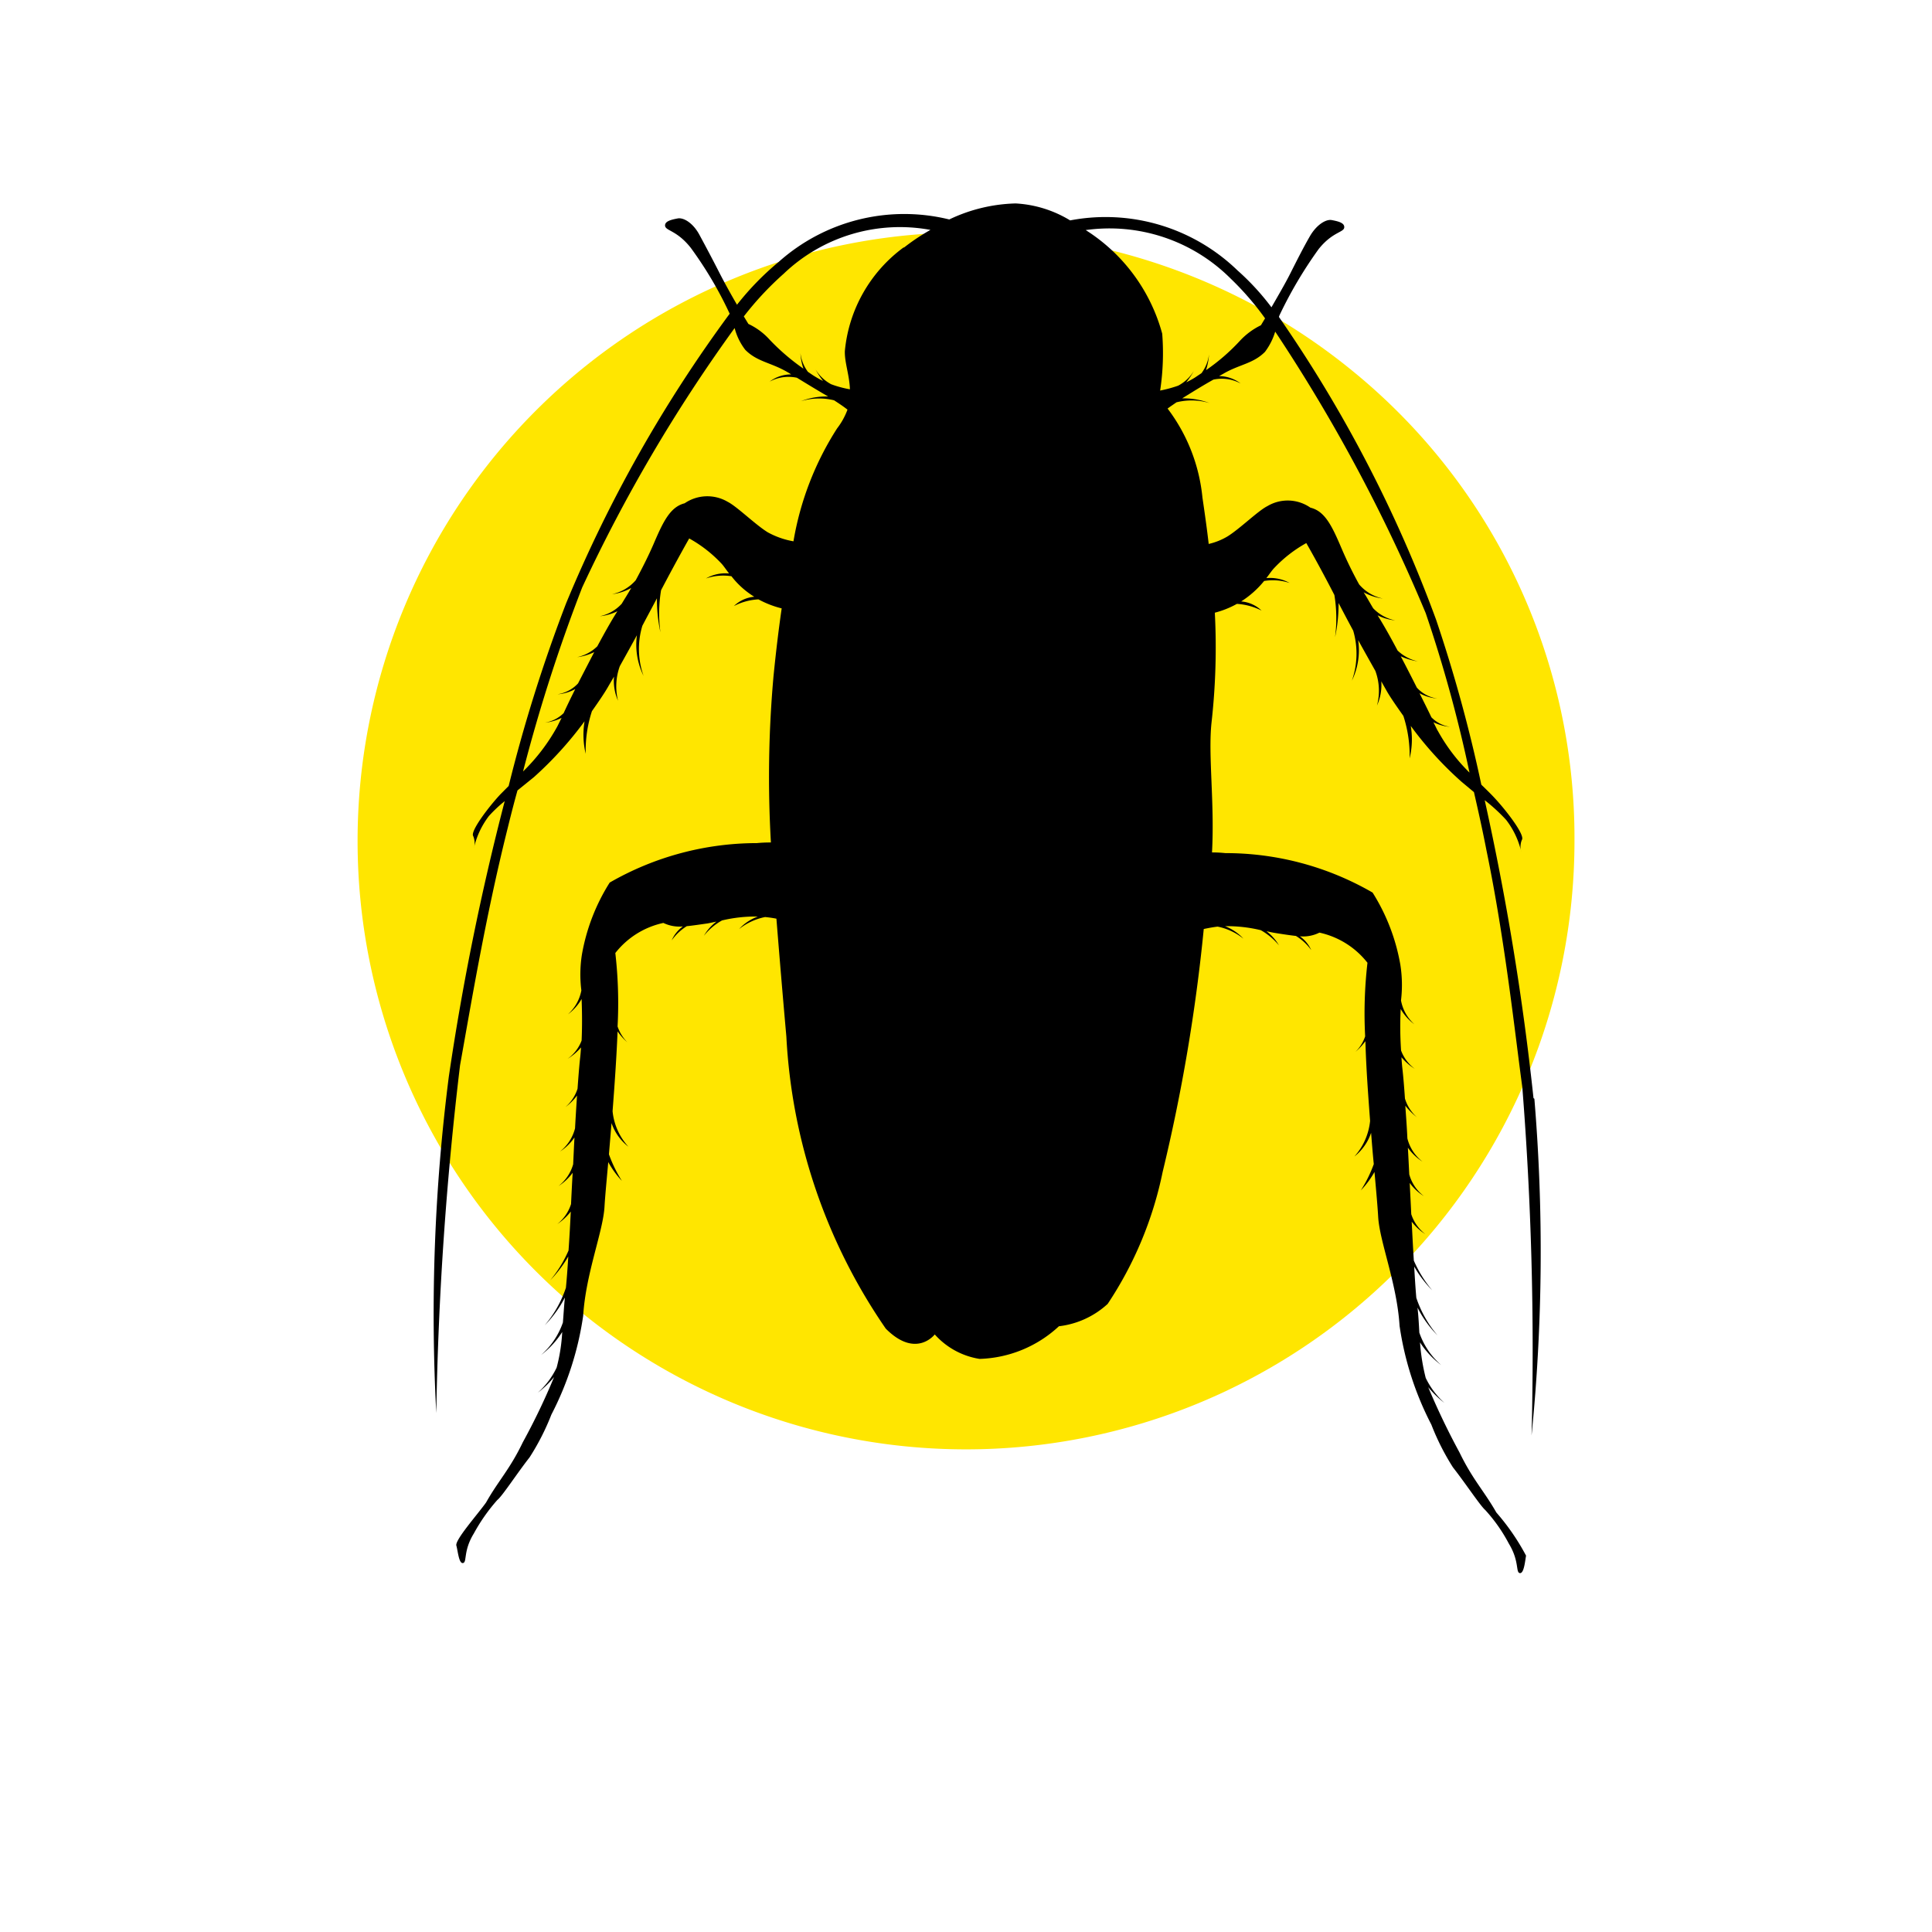
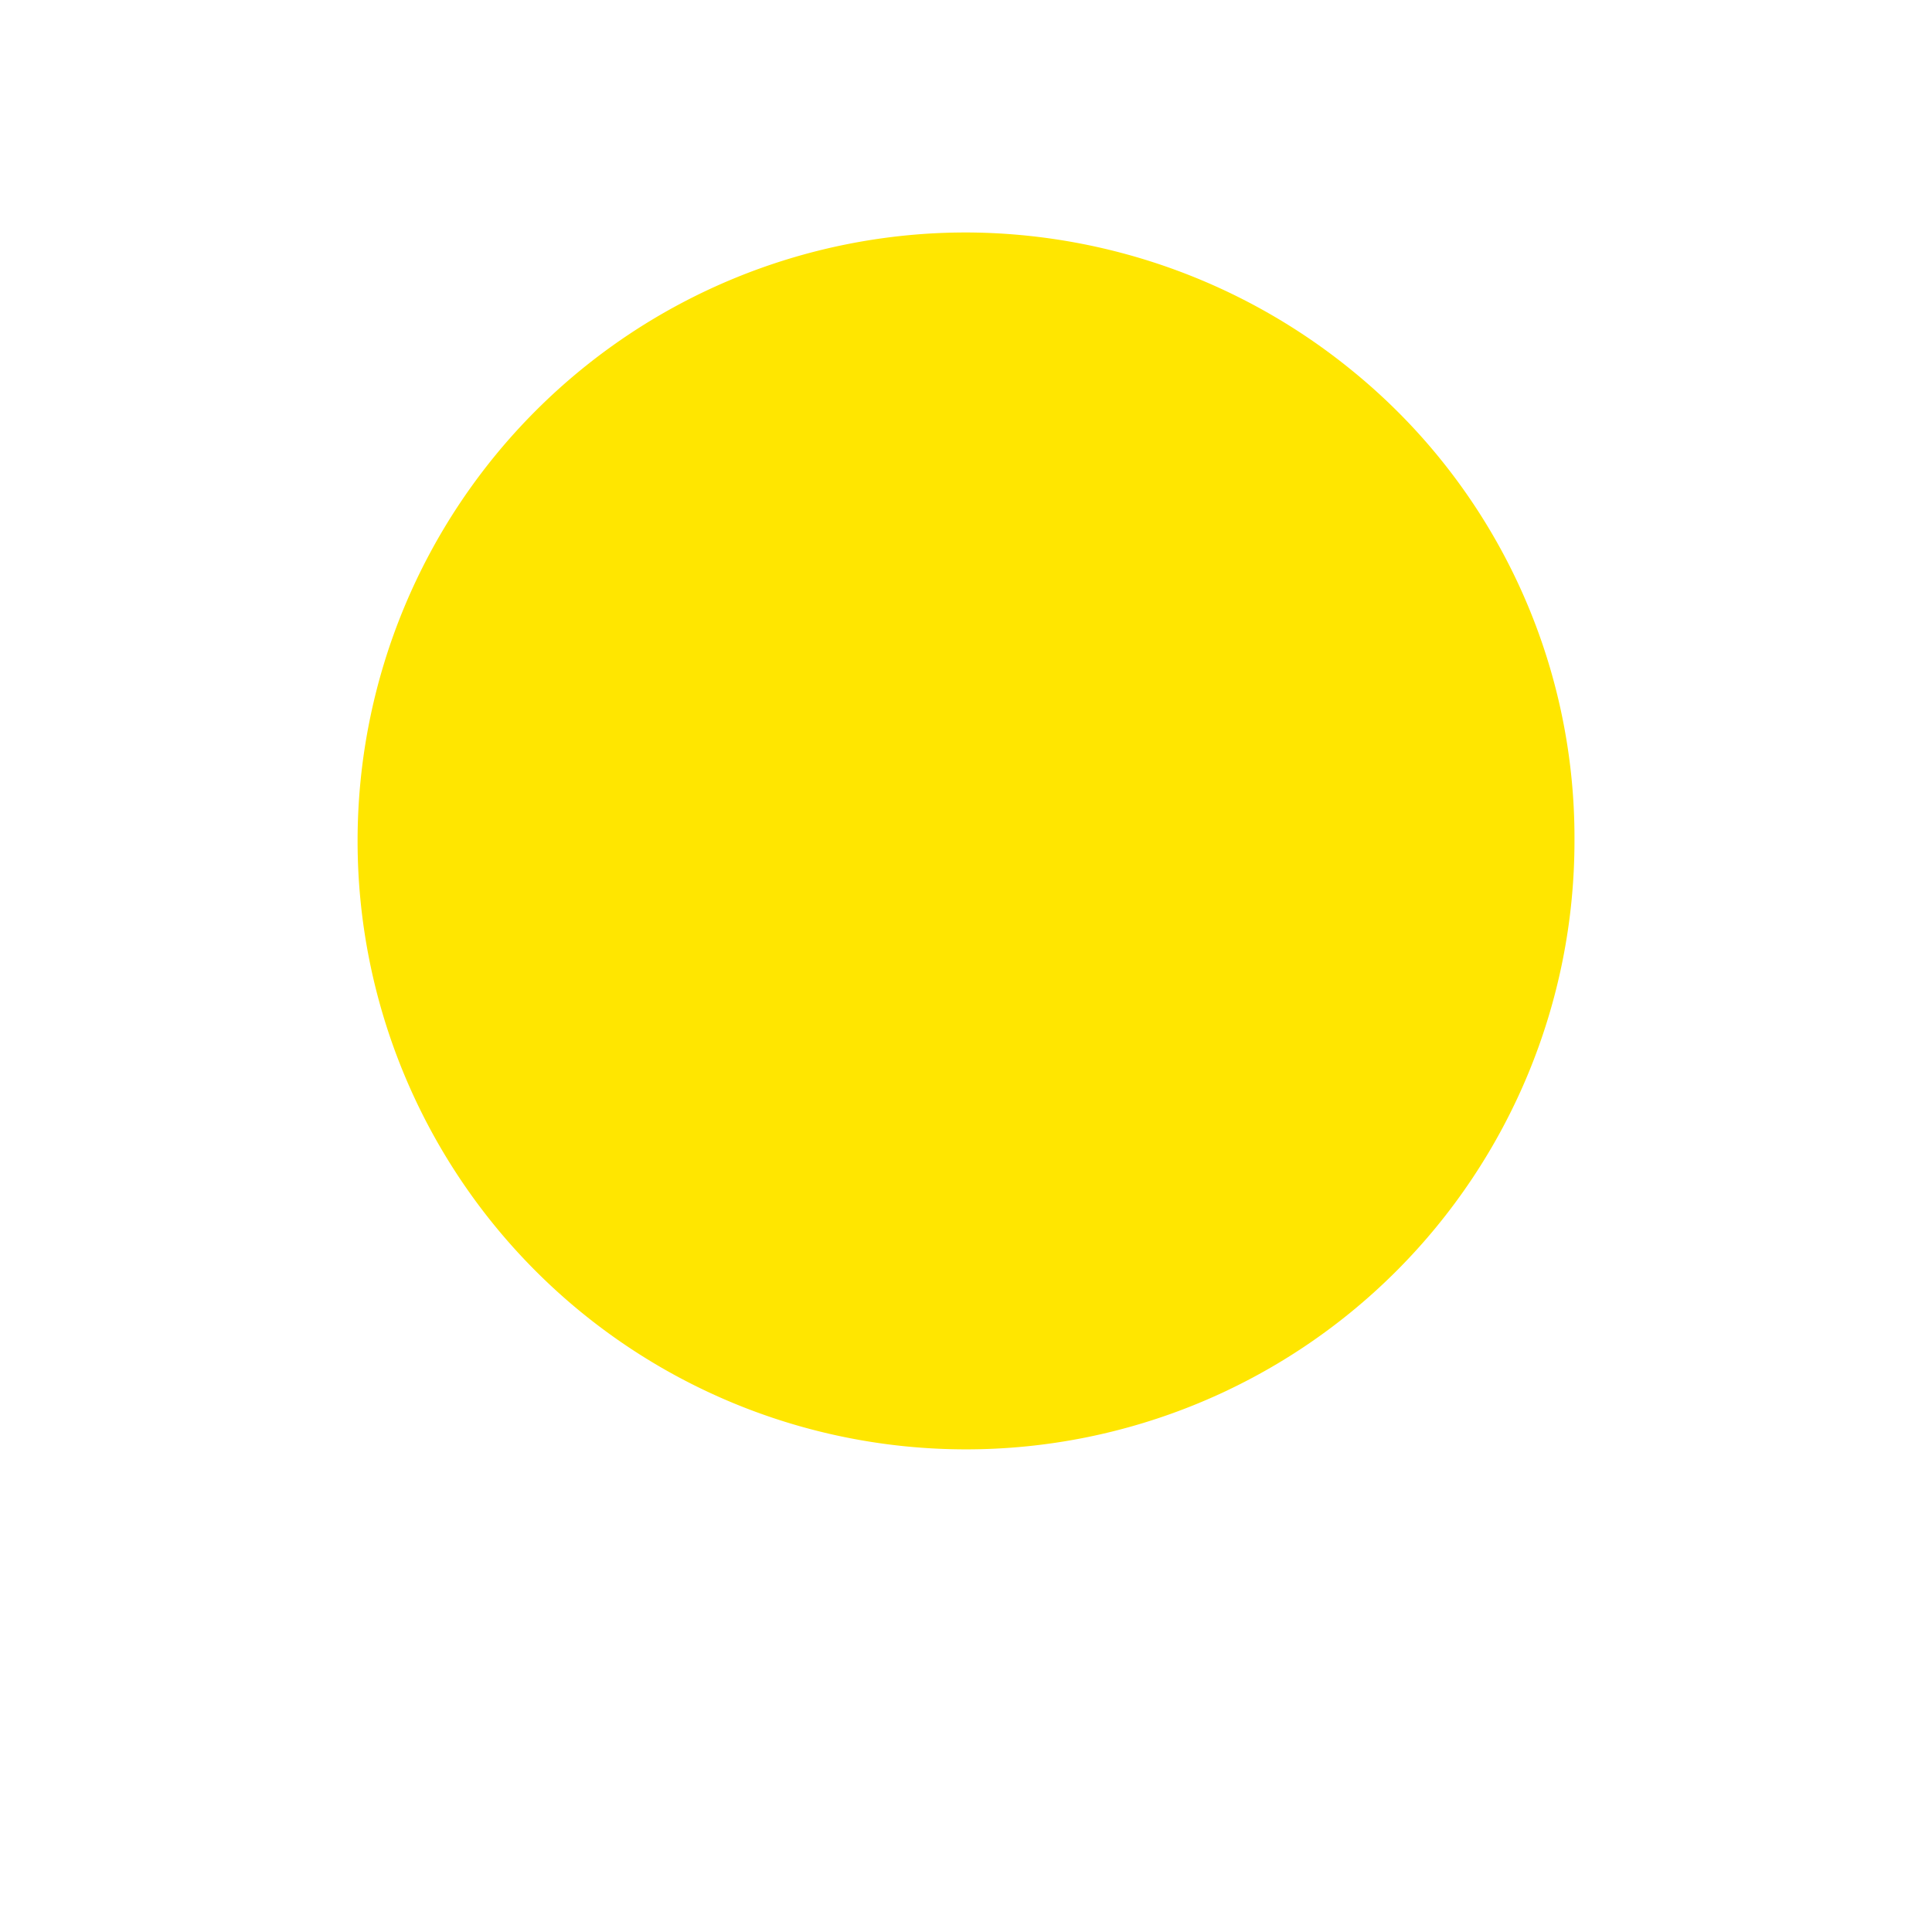
<svg xmlns="http://www.w3.org/2000/svg" width="30.883" height="30.883" viewBox="0 0 30.883 30.883">
  <defs>
    <filter id="Trazado_156" x="0" y="0" width="30.883" height="30.883">
      <feOffset dy="2" />
      <feGaussianBlur stdDeviation="1.5" result="blur" />
      <feFlood flood-opacity="0.102" />
      <feComposite operator="in" in2="blur" />
      <feComposite in="SourceGraphic" />
    </filter>
  </defs>
  <g id="Group_517" data-name="Group 517" transform="translate(-298.41 -827.345)">
    <g id="Group_248" data-name="Group 248" transform="translate(302.91 829.845)">
      <g transform="matrix(1, 0, 0, 1, -4.5, -2.5)" filter="url(#Trazado_156)">
-         <path id="Trazado_156-2" data-name="Trazado 156" d="M10.942,0a11.024,11.024,0,0,1,6.945,2.487,10.827,10.827,0,0,1,4,8.455A10.942,10.942,0,1,1,10.942,0Z" transform="translate(4.5 2.5)" fill="none" />
-       </g>
+         </g>
      <path id="Trazado_156-3" data-name="Trazado 156" d="M9.726,0A9.8,9.8,0,0,1,15.9,2.21a9.624,9.624,0,0,1,3.552,7.516A9.726,9.726,0,1,1,9.726,0Z" transform="translate(1.216 1.216)" fill="#ffe600" />
    </g>
-     <path id="Trazado_118" data-name="Trazado 118" d="M404.256,185.082a43.071,43.071,0,0,0-.78-4.762,2.818,2.818,0,0,1,.342.314,1.318,1.318,0,0,1,.242.511.282.282,0,0,1,.011-.192c.051-.078-.253-.471-.434-.665-.048-.053-.126-.13-.215-.216a23.414,23.414,0,0,0-.723-2.637,21.412,21.412,0,0,0-2.512-4.839.14.14,0,0,1,.011-.032,6.761,6.761,0,0,1,.624-1.054c.227-.284.412-.263.409-.352,0-.07-.106-.093-.2-.111s-.245.078-.348.256-.208.386-.316.6c-.075.15-.2.365-.3.538a3.964,3.964,0,0,0-.542-.589,3.031,3.031,0,0,0-2.676-.8,1.864,1.864,0,0,0-.871-.271,2.606,2.606,0,0,0-1.061.256,3.014,3.014,0,0,0-2.726.678,4.486,4.486,0,0,0-.667.685c-.1-.17-.212-.375-.286-.52-.108-.212-.216-.415-.316-.6s-.251-.278-.348-.259-.2.042-.2.111c0,.089.182.07.409.356a6.187,6.187,0,0,1,.624,1.056h0a21.9,21.9,0,0,0-2.612,4.622,24.558,24.558,0,0,0-.921,2.927l-.134.135c-.181.193-.483.589-.433.665a.286.286,0,0,1,.011.193,1.337,1.337,0,0,1,.241-.514,2.219,2.219,0,0,1,.252-.237,41.421,41.421,0,0,0-.894,4.407,29.792,29.792,0,0,0-.2,5.374,54.1,54.1,0,0,1,.38-5.56c.152-.838.4-2.352.762-3.792.049-.2.1-.4.156-.6l.262-.212a5.815,5.815,0,0,0,.81-.893,1.325,1.325,0,0,0,.018.519,2.043,2.043,0,0,1,.1-.681c.112-.159.208-.3.264-.4.03-.052.059-.1.089-.152a.789.789,0,0,0,.064.385.947.947,0,0,1,.029-.553c.093-.167.186-.334.273-.494a1.129,1.129,0,0,0,.106.649,1.286,1.286,0,0,1-.019-.8c.08-.153.16-.3.233-.439a2.517,2.517,0,0,0,.056.545,2.263,2.263,0,0,1,.01-.674c.253-.483.45-.828.45-.828a2.1,2.1,0,0,1,.514.4c.034.036.071.092.123.16a.626.626,0,0,0-.37.08.856.856,0,0,1,.408-.036,1.357,1.357,0,0,0,.365.328.538.538,0,0,0-.326.149.959.959,0,0,1,.393-.107,1.568,1.568,0,0,0,.371.144q-.074.514-.131,1.09a18.091,18.091,0,0,0-.041,2.652,2.165,2.165,0,0,0-.225.01,4.723,4.723,0,0,0-2.352.631,3.171,3.171,0,0,0-.445,1.156,2.045,2.045,0,0,0-.008.568.681.681,0,0,1-.215.382.8.8,0,0,0,.219-.245c.007.192.011.411,0,.664a.633.633,0,0,1-.225.293.932.932,0,0,0,.216-.183c-.005.059-.008.116-.016.178-.014.133-.027.3-.04.482a.652.652,0,0,1-.194.294.892.892,0,0,0,.186-.185c-.011.164-.022.339-.032.525a.69.69,0,0,1-.24.37.813.813,0,0,0,.231-.225c-.008.141-.014.285-.021.429a.676.676,0,0,1-.234.348.854.854,0,0,0,.226-.212c-.01.167-.018.334-.026.5a.663.663,0,0,1-.22.32.931.931,0,0,0,.216-.2c-.011.22-.022.43-.036.622a1.948,1.948,0,0,1-.293.477,2.027,2.027,0,0,0,.289-.381c-.012.2-.025.367-.038.5a1.8,1.8,0,0,1-.339.6,1.812,1.812,0,0,0,.323-.445c-.014.133-.021.266-.032.4a1.217,1.217,0,0,1-.348.519,1.414,1.414,0,0,0,.337-.367,2.776,2.776,0,0,1-.089.569,1.279,1.279,0,0,1-.3.4,1.456,1.456,0,0,0,.259-.249,10.487,10.487,0,0,1-.5,1.043c-.208.434-.39.612-.587.962-.135.19-.5.6-.475.689s.04.294.107.279,0-.192.172-.472a2.887,2.887,0,0,1,.376-.536c.078-.06.315-.426.516-.682a3.856,3.856,0,0,0,.348-.683,4.97,4.97,0,0,0,.508-1.579c.042-.679.318-1.343.341-1.744.008-.144.032-.4.06-.713a1.468,1.468,0,0,0,.218.3,2.117,2.117,0,0,1-.207-.424c.012-.153.027-.319.041-.5a.812.812,0,0,0,.27.378.984.984,0,0,1-.253-.568c.032-.415.063-.858.08-1.275a.961.961,0,0,0,.156.174.663.663,0,0,1-.156-.253,7.035,7.035,0,0,0-.036-1.174,1.332,1.332,0,0,1,.768-.481.589.589,0,0,0,.312.056.539.539,0,0,0-.179.223.84.84,0,0,1,.241-.227c.1-.01.211-.027.332-.044.045-.008.091-.019.142-.029a.763.763,0,0,0-.2.226.968.968,0,0,1,.29-.245,2.306,2.306,0,0,1,.572-.062.762.762,0,0,0-.3.2.979.979,0,0,1,.416-.192,1.774,1.774,0,0,1,.181.026c.048.6.1,1.222.159,1.885a9.044,9.044,0,0,0,1.589,4.668c.483.486.783.093.783.093a1.215,1.215,0,0,0,.716.391,1.945,1.945,0,0,0,1.269-.522,1.388,1.388,0,0,0,.779-.357,5.961,5.961,0,0,0,.879-2.11,28.286,28.286,0,0,0,.657-3.883c.077-.016.152-.03.222-.038a.969.969,0,0,1,.413.193.812.812,0,0,0-.294-.2,2.31,2.31,0,0,1,.571.064,1.05,1.05,0,0,1,.29.242.782.782,0,0,0-.2-.226c.048.012.1.022.142.029.12.019.23.036.329.047a.832.832,0,0,1,.245.226.547.547,0,0,0-.181-.22.582.582,0,0,0,.312-.059,1.337,1.337,0,0,1,.768.482,7.02,7.02,0,0,0-.037,1.176.619.619,0,0,1-.156.249,1.053,1.053,0,0,0,.16-.172c.011.415.044.858.075,1.275a1,1,0,0,1-.251.569.818.818,0,0,0,.267-.379c.014.177.027.342.043.5a2.1,2.1,0,0,1-.207.42,1.436,1.436,0,0,0,.218-.294c.029.316.051.572.059.715.022.4.3,1.064.342,1.743a4.968,4.968,0,0,0,.508,1.58,3.871,3.871,0,0,0,.345.683c.2.255.441.619.516.682a2.563,2.563,0,0,1,.378.538c.171.281.107.46.175.471s.085-.2.1-.279a3.642,3.642,0,0,0-.475-.69c-.2-.35-.378-.525-.589-.96a11.576,11.576,0,0,1-.5-1.043,1.575,1.575,0,0,0,.26.252,1.293,1.293,0,0,1-.3-.4,3.224,3.224,0,0,1-.091-.568,1.392,1.392,0,0,0,.339.363,1.2,1.2,0,0,1-.35-.519c-.007-.137-.015-.274-.029-.4a1.742,1.742,0,0,0,.32.444,1.808,1.808,0,0,1-.339-.6c-.012-.135-.023-.3-.034-.5a1.8,1.8,0,0,0,.288.379,1.908,1.908,0,0,1-.294-.475c-.012-.192-.023-.4-.034-.622a.844.844,0,0,0,.218.2.662.662,0,0,1-.225-.319c-.008-.163-.016-.33-.025-.5a.8.8,0,0,0,.227.211.656.656,0,0,1-.234-.348c-.007-.142-.014-.285-.022-.426a.83.83,0,0,0,.234.223.677.677,0,0,1-.242-.371c-.008-.182-.022-.36-.033-.523a1.1,1.1,0,0,0,.186.185.654.654,0,0,1-.192-.3c-.012-.182-.026-.348-.041-.481-.007-.062-.011-.119-.015-.179a.911.911,0,0,0,.214.186.645.645,0,0,1-.22-.294,5.7,5.7,0,0,1-.006-.663.8.8,0,0,0,.22.245.674.674,0,0,1-.215-.382,2.079,2.079,0,0,0-.01-.568,3.179,3.179,0,0,0-.444-1.156,4.688,4.688,0,0,0-2.353-.631,2.006,2.006,0,0,0-.214-.011c.043-.8-.064-1.553-.008-2.074a10.77,10.77,0,0,0,.053-1.758,1.5,1.5,0,0,0,.353-.141,1.006,1.006,0,0,1,.394.107.532.532,0,0,0-.326-.146,1.536,1.536,0,0,0,.367-.327.849.849,0,0,1,.408.032.643.643,0,0,0-.372-.078c.051-.066.089-.124.124-.16a2.122,2.122,0,0,1,.514-.4s.2.345.449.83a2.3,2.3,0,0,1,.011.675,2.542,2.542,0,0,0,.056-.547c.073.141.151.288.234.442a1.307,1.307,0,0,1-.021.8,1.114,1.114,0,0,0,.1-.649c.089.161.182.327.275.492a.914.914,0,0,1,.026.554.8.8,0,0,0,.069-.387q.043.078.086.153c.056.1.155.241.267.4a2.047,2.047,0,0,1,.1.678,1.291,1.291,0,0,0,.018-.518,5.661,5.661,0,0,0,.81.891l.2.167c.069.3.139.615.2.93.3,1.452.457,2.942.573,3.785a53.414,53.414,0,0,1,.148,5.569,29.575,29.575,0,0,0,.045-5.382Zm-11.829-8.9a1.319,1.319,0,0,1-.413-.145c-.2-.124-.49-.411-.638-.486a.642.642,0,0,0-.689.023c-.234.059-.346.3-.5.659-.069.159-.164.353-.282.571a.691.691,0,0,1-.379.223.809.809,0,0,0,.307-.1c-.045.082-.1.166-.152.253a.66.66,0,0,1-.35.2.864.864,0,0,0,.281-.08l-.006.01c-.092.142-.2.337-.315.55a.665.665,0,0,1-.323.174.886.886,0,0,0,.274-.081c-.086.164-.175.338-.259.5a.561.561,0,0,1-.328.174.684.684,0,0,0,.284-.084c-.069.137-.131.266-.186.385a.556.556,0,0,1-.3.153.79.79,0,0,0,.267-.077l-.067.135a3.058,3.058,0,0,1-.549.722,26.287,26.287,0,0,1,.945-2.941,25.131,25.131,0,0,1,2.437-4.147.974.974,0,0,0,.17.348c.189.19.4.2.66.348.021.012.048.027.074.045a.564.564,0,0,0-.344.115.64.64,0,0,1,.435-.062c.145.088.326.2.5.3a1.123,1.123,0,0,0-.435.075,1,1,0,0,1,.53-.014c.08.052.152.1.214.149a1.122,1.122,0,0,1-.166.3A4.822,4.822,0,0,0,392.427,176.179Zm1.763-4.7a2.325,2.325,0,0,0-.942,1.658c-.006.181.073.383.081.612a1.686,1.686,0,0,1-.3-.081.646.646,0,0,1-.248-.234,1.143,1.143,0,0,0,.119.182,1.465,1.465,0,0,1-.135-.075c-.037-.022-.071-.047-.107-.071a.617.617,0,0,1-.12-.3.9.9,0,0,0,.048.249,3.48,3.48,0,0,1-.543-.466,1.061,1.061,0,0,0-.337-.249l-.073-.12a5,5,0,0,1,.638-.683,2.687,2.687,0,0,1,2.345-.7,3.346,3.346,0,0,0-.425.284Zm2.9-.274a2.74,2.74,0,0,1,2.326.775,4.543,4.543,0,0,1,.549.635l-.066.11a1.134,1.134,0,0,0-.338.251,3.194,3.194,0,0,1-.54.467,1.057,1.057,0,0,0,.048-.252.631.631,0,0,1-.12.3l-.106.071a1.355,1.355,0,0,1-.138.075,1.154,1.154,0,0,0,.122-.182.648.648,0,0,1-.251.236,2.05,2.05,0,0,1-.288.078,4,4,0,0,0,.033-.909,2.841,2.841,0,0,0-1.229-1.66Zm5.633,8c-.021-.042-.043-.088-.067-.134a.759.759,0,0,0,.268.074.527.527,0,0,1-.3-.153c-.056-.118-.122-.248-.19-.385a.7.7,0,0,0,.284.085.544.544,0,0,1-.327-.175c-.084-.167-.172-.339-.257-.5a1.011,1.011,0,0,0,.275.081.678.678,0,0,1-.326-.174c-.113-.214-.223-.408-.314-.554l-.005-.008a.819.819,0,0,0,.281.081.672.672,0,0,1-.352-.194c-.053-.088-.1-.174-.152-.255a.884.884,0,0,0,.307.1.692.692,0,0,1-.379-.226,6.232,6.232,0,0,1-.279-.571c-.153-.359-.266-.6-.5-.656a.634.634,0,0,0-.687-.025c-.149.074-.439.361-.639.485a1.04,1.04,0,0,1-.3.12c-.027-.238-.062-.483-.1-.742a2.807,2.807,0,0,0-.557-1.422c.042-.032.089-.063.142-.1a1,1,0,0,1,.529.012,1.178,1.178,0,0,0-.438-.075c.172-.107.353-.219.5-.3a.64.64,0,0,1,.435.062.577.577,0,0,0-.345-.118l.075-.042c.253-.146.472-.157.659-.346a1.025,1.025,0,0,0,.163-.323,26.682,26.682,0,0,1,2.406,4.5,22.088,22.088,0,0,1,.7,2.549,2.878,2.878,0,0,1-.511-.676Z" transform="translate(-81.333 659.816)" />
  </g>
</svg>